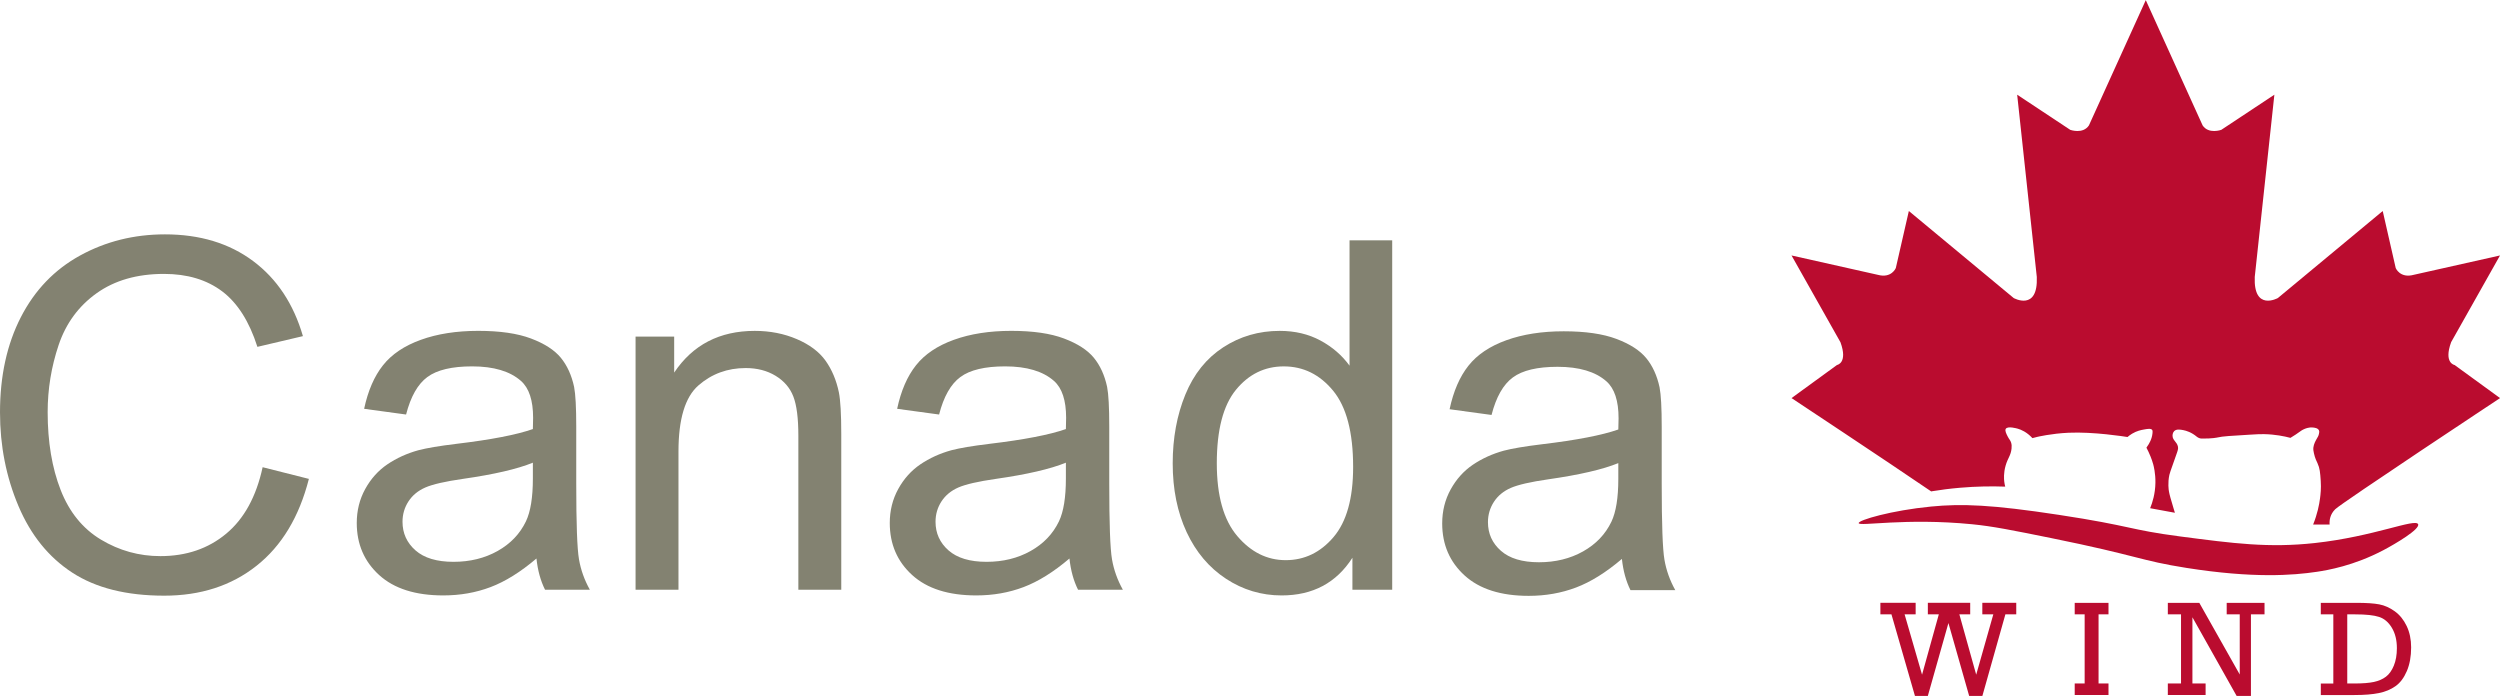
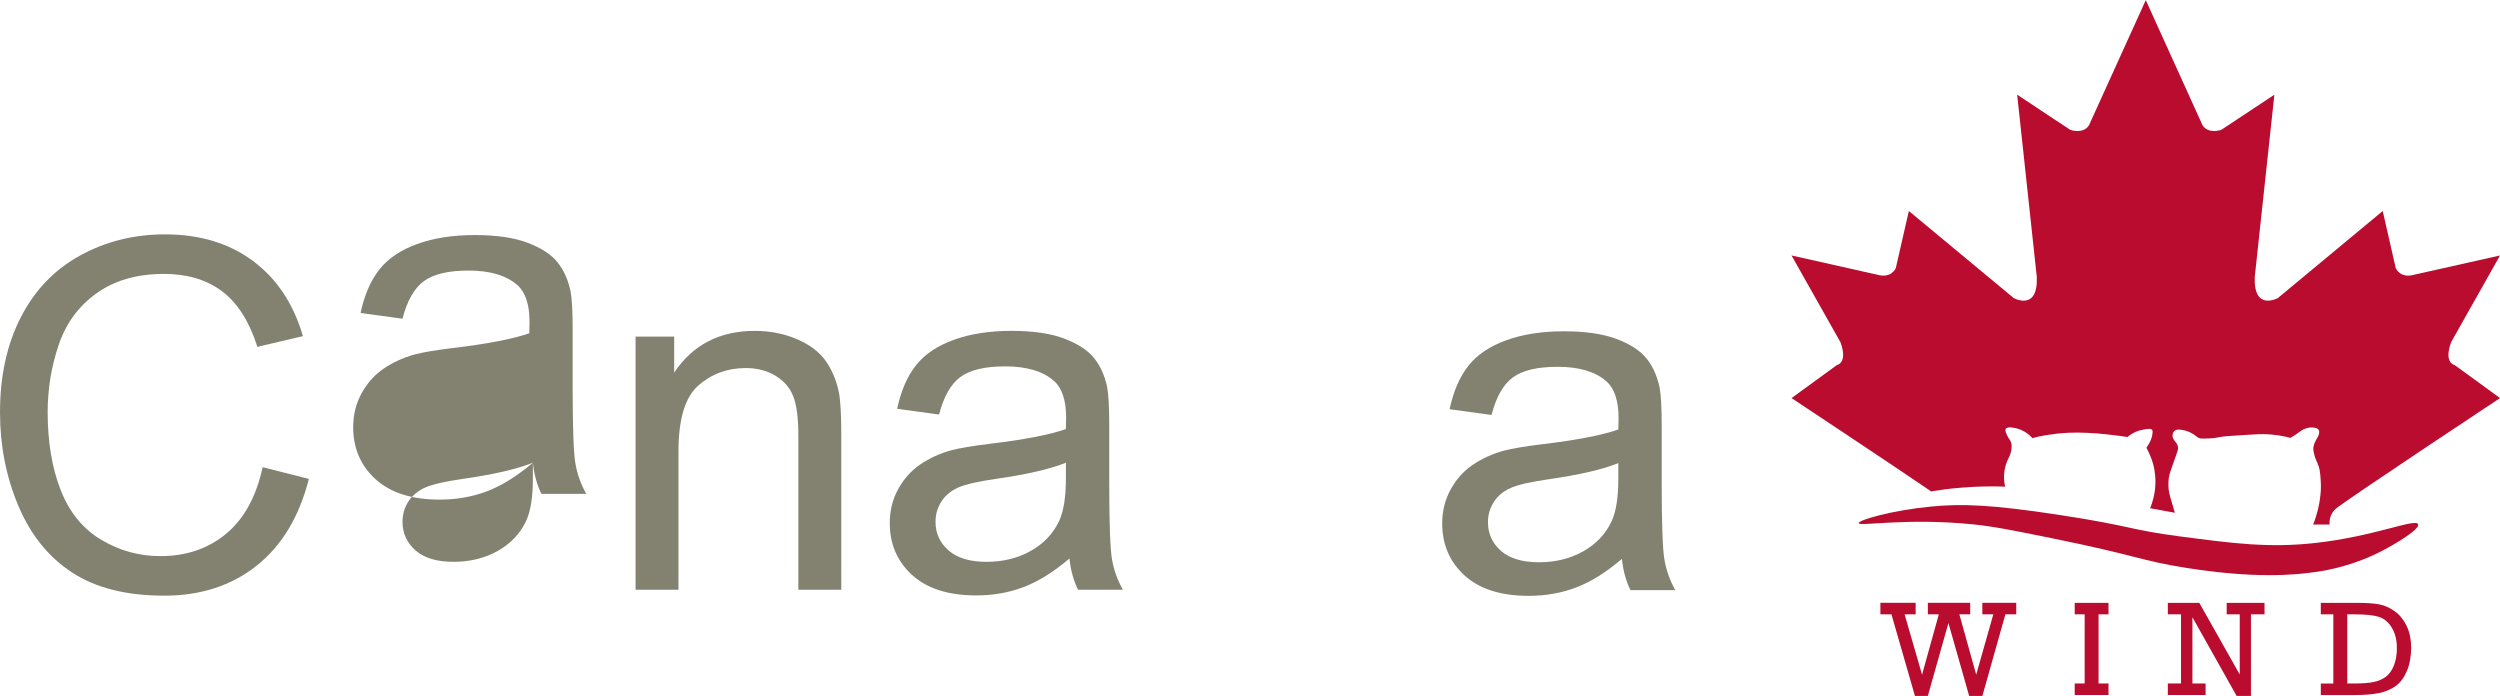
<svg xmlns="http://www.w3.org/2000/svg" xml:space="preserve" width="3.333in" height="0.928in" version="1.1" style="shape-rendering:geometricPrecision; text-rendering:geometricPrecision; image-rendering:optimizeQuality; fill-rule:evenodd; clip-rule:evenodd" viewBox="0 0 2329.85 648.46">
  <defs>
    <style type="text/css">
   
    .fil0 {fill:#838271;fill-rule:nonzero}
    .fil1 {fill:#BA0C2F;fill-rule:nonzero}
   
  </style>
  </defs>
  <g id="Layer_x0020_1">
    <g id="_1926511368960">
      <path class="fil0" d="M244.77 435.29l43.09 10.89c-9.04,35.39 -25.29,62.38 -48.76,80.95 -23.47,18.59 -52.16,27.88 -86.07,27.88 -35.09,0 -63.63,-7.14 -85.62,-21.43 -21.99,-14.3 -38.73,-34.98 -50.21,-62.09 -11.47,-27.1 -17.2,-56.19 -17.2,-87.28 0,-33.91 6.47,-63.49 19.42,-88.73 12.96,-25.24 31.4,-44.43 55.31,-57.53 23.91,-13.11 50.24,-19.66 78.97,-19.66 32.57,0 59.96,8.3 82.18,24.88 22.21,16.58 37.68,39.91 46.42,69.97l-42.43 9.99c-7.55,-23.69 -18.51,-40.94 -32.87,-51.76 -14.37,-10.8 -32.43,-16.22 -54.2,-16.22 -25.02,0 -45.94,6 -62.75,18 -16.81,12 -28.62,28.1 -35.43,48.31 -6.8,20.22 -10.21,41.06 -10.21,62.53 0,27.68 4.03,51.86 12.1,72.52 8.08,20.66 20.62,36.1 37.65,46.31 17.03,10.21 35.46,15.33 55.31,15.33 24.14,0 44.56,-6.96 61.3,-20.88 16.73,-13.91 28.05,-34.57 33.98,-61.97z" />
-       <path class="fil0" d="M496.62 431.07c-14.51,5.92 -36.28,10.96 -65.3,15.11 -16.44,2.37 -28.07,5.03 -34.88,7.99 -6.81,2.97 -12.07,7.3 -15.77,12.99 -3.7,5.7 -5.55,12.04 -5.55,19 0,10.66 4.03,19.54 12.1,26.66 8.07,7.09 19.88,10.65 35.42,10.65 15.4,0 29.1,-3.37 41.1,-10.1 12,-6.73 20.8,-15.95 26.43,-27.65 4.29,-9.03 6.44,-22.36 6.44,-39.98l0 -14.66zm3.34 89.29c-14.81,12.59 -29.06,21.47 -42.76,26.65 -13.7,5.19 -28.4,7.77 -44.09,7.77 -25.91,0 -45.83,-6.33 -59.75,-18.99 -13.92,-12.66 -20.88,-28.84 -20.88,-48.53 0,-11.55 2.63,-22.1 7.88,-31.65 5.26,-9.55 12.15,-17.22 20.66,-23 8.51,-5.77 18.1,-10.13 28.76,-13.1 7.85,-2.07 19.69,-4.07 35.53,-5.99 32.29,-3.85 56.05,-8.44 71.3,-13.78 0.14,-5.47 0.22,-8.95 0.22,-10.44 0,-16.29 -3.77,-27.76 -11.32,-34.42 -10.22,-9.03 -25.4,-13.56 -45.53,-13.56 -18.81,0 -32.69,3.3 -41.65,9.89 -8.96,6.59 -15.59,18.25 -19.88,34.98l-39.09 -5.33c3.56,-16.74 9.4,-30.24 17.55,-40.54 8.14,-10.29 19.91,-18.21 35.31,-23.76 15.4,-5.56 33.24,-8.34 53.53,-8.34 20.14,0 36.49,2.37 49.08,7.11 12.58,4.74 21.84,10.7 27.77,17.88 5.92,7.19 10.07,16.25 12.44,27.22 1.33,6.81 1.99,19.1 1.99,36.88l0 53.3c0,37.17 0.85,60.67 2.56,70.52 1.7,9.85 5.07,19.29 10.11,28.32l-41.76 0c-4.15,-8.29 -6.81,-17.99 -7.99,-29.09z" />
+       <path class="fil0" d="M496.62 431.07c-14.51,5.92 -36.28,10.96 -65.3,15.11 -16.44,2.37 -28.07,5.03 -34.88,7.99 -6.81,2.97 -12.07,7.3 -15.77,12.99 -3.7,5.7 -5.55,12.04 -5.55,19 0,10.66 4.03,19.54 12.1,26.66 8.07,7.09 19.88,10.65 35.42,10.65 15.4,0 29.1,-3.37 41.1,-10.1 12,-6.73 20.8,-15.95 26.43,-27.65 4.29,-9.03 6.44,-22.36 6.44,-39.98l0 -14.66zc-14.81,12.59 -29.06,21.47 -42.76,26.65 -13.7,5.19 -28.4,7.77 -44.09,7.77 -25.91,0 -45.83,-6.33 -59.75,-18.99 -13.92,-12.66 -20.88,-28.84 -20.88,-48.53 0,-11.55 2.63,-22.1 7.88,-31.65 5.26,-9.55 12.15,-17.22 20.66,-23 8.51,-5.77 18.1,-10.13 28.76,-13.1 7.85,-2.07 19.69,-4.07 35.53,-5.99 32.29,-3.85 56.05,-8.44 71.3,-13.78 0.14,-5.47 0.22,-8.95 0.22,-10.44 0,-16.29 -3.77,-27.76 -11.32,-34.42 -10.22,-9.03 -25.4,-13.56 -45.53,-13.56 -18.81,0 -32.69,3.3 -41.65,9.89 -8.96,6.59 -15.59,18.25 -19.88,34.98l-39.09 -5.33c3.56,-16.74 9.4,-30.24 17.55,-40.54 8.14,-10.29 19.91,-18.21 35.31,-23.76 15.4,-5.56 33.24,-8.34 53.53,-8.34 20.14,0 36.49,2.37 49.08,7.11 12.58,4.74 21.84,10.7 27.77,17.88 5.92,7.19 10.07,16.25 12.44,27.22 1.33,6.81 1.99,19.1 1.99,36.88l0 53.3c0,37.17 0.85,60.67 2.56,70.52 1.7,9.85 5.07,19.29 10.11,28.32l-41.76 0c-4.15,-8.29 -6.81,-17.99 -7.99,-29.09z" />
      <path class="fil0" d="M592.31 549.46l0 -235.88 35.98 0 0 33.53c17.33,-25.91 42.36,-38.87 75.09,-38.87 14.21,0 27.28,2.56 39.19,7.67 11.92,5.1 20.85,11.81 26.78,20.1 5.92,8.3 10.07,18.14 12.44,29.54 1.47,7.41 2.22,20.36 2.22,38.87l0 145.04 -39.99 0 0 -143.49c0,-16.29 -1.55,-28.47 -4.66,-36.54 -3.11,-8.07 -8.64,-14.51 -16.55,-19.33 -7.92,-4.81 -17.21,-7.22 -27.87,-7.22 -17.03,0 -31.73,5.41 -44.09,16.22 -12.36,10.81 -18.55,31.32 -18.55,61.52l0 128.83 -39.99 0z" />
      <path class="fil0" d="M993.35 431.07c-14.51,5.92 -36.28,10.96 -65.3,15.11 -16.44,2.37 -28.07,5.03 -34.88,7.99 -6.8,2.97 -12.06,7.3 -15.77,12.99 -3.7,5.7 -5.54,12.04 -5.54,19 0,10.66 4.02,19.54 12.1,26.66 8.07,7.09 19.88,10.65 35.43,10.65 15.4,0 29.1,-3.37 41.09,-10.1 12,-6.73 20.8,-15.95 26.43,-27.65 4.29,-9.03 6.44,-22.36 6.44,-39.98l0 -14.66zm3.33 89.29c-14.81,12.59 -29.06,21.47 -42.76,26.65 -13.7,5.19 -28.4,7.77 -44.09,7.77 -25.91,0 -45.83,-6.33 -59.74,-18.99 -13.93,-12.66 -20.88,-28.84 -20.88,-48.53 0,-11.55 2.63,-22.1 7.88,-31.65 5.26,-9.55 12.14,-17.22 20.66,-23 8.51,-5.77 18.1,-10.13 28.76,-13.1 7.85,-2.07 19.69,-4.07 35.53,-5.99 32.29,-3.85 56.05,-8.44 71.3,-13.78 0.14,-5.47 0.22,-8.95 0.22,-10.44 0,-16.29 -3.77,-27.76 -11.32,-34.42 -10.23,-9.03 -25.4,-13.56 -45.54,-13.56 -18.81,0 -32.69,3.3 -41.64,9.89 -8.96,6.59 -15.59,18.25 -19.88,34.98l-39.09 -5.33c3.56,-16.74 9.4,-30.24 17.55,-40.54 8.14,-10.29 19.91,-18.21 35.3,-23.76 15.4,-5.56 33.26,-8.34 53.54,-8.34 20.13,0 36.49,2.37 49.08,7.11 12.58,4.74 21.84,10.7 27.77,17.88 5.92,7.19 10.07,16.25 12.44,27.22 1.33,6.81 1.99,19.1 1.99,36.88l0 53.3c0,37.17 0.85,60.67 2.56,70.52 1.7,9.85 5.07,19.29 10.11,28.32l-41.76 0c-4.15,-8.29 -6.82,-17.99 -8,-29.09z" />
-       <path class="fil0" d="M1133.99 431.74c0,30.21 6.36,52.79 19.1,67.75 12.73,14.95 27.77,22.43 45.09,22.43 17.47,0 32.33,-7.14 44.54,-21.44 12.21,-14.29 18.32,-36.09 18.32,-65.41 0,-32.27 -6.21,-55.97 -18.65,-71.07 -12.44,-15.11 -27.77,-22.66 -45.98,-22.66 -17.77,0 -32.62,7.26 -44.54,21.77 -11.92,14.52 -17.88,37.39 -17.88,68.63zm126.38 117.72l0 -29.77c-14.96,23.4 -36.95,35.1 -65.97,35.1 -18.81,0 -36.1,-5.19 -51.87,-15.56 -15.77,-10.36 -27.98,-24.83 -36.65,-43.41 -8.66,-18.59 -12.99,-39.95 -12.99,-64.08 0,-23.55 3.92,-44.9 11.77,-64.08 7.85,-19.17 19.62,-33.87 35.32,-44.09 15.69,-10.21 33.24,-15.32 52.64,-15.32 14.22,0 26.87,3 37.98,9 11.11,6 20.13,13.81 27.09,23.43l0 -116.83 39.76 0 0 325.62 -37.09 0z" />
      <path class="fil0" d="M1508.18 431.47c-14.51,5.92 -36.28,10.96 -65.29,15.11 -16.45,2.37 -28.07,5.03 -34.88,7.99 -6.81,2.97 -12.06,7.3 -15.77,12.99 -3.7,5.7 -5.56,12.04 -5.56,19 0,10.66 4.03,19.54 12.1,26.65 8.07,7.1 19.88,10.66 35.43,10.66 15.4,0 29.1,-3.37 41.1,-10.1 11.99,-6.73 20.8,-15.95 26.42,-27.65 4.3,-9.03 6.44,-22.36 6.44,-39.98l0 -14.66zm3.34 89.29c-14.8,12.59 -29.06,21.48 -42.76,26.65 -13.7,5.18 -28.39,7.77 -44.09,7.77 -25.91,0 -45.83,-6.33 -59.74,-18.99 -13.92,-12.66 -20.89,-28.84 -20.89,-48.53 0,-11.55 2.63,-22.11 7.89,-31.65 5.25,-9.55 12.14,-17.21 20.66,-23 8.52,-5.77 18.1,-10.13 28.76,-13.1 7.85,-2.06 19.69,-4.07 35.54,-5.99 32.29,-3.85 56.05,-8.44 71.29,-13.78 0.15,-5.47 0.23,-8.95 0.23,-10.44 0,-16.29 -3.78,-27.77 -11.32,-34.43 -10.22,-9.03 -25.4,-13.55 -45.53,-13.55 -18.81,0 -32.69,3.29 -41.65,9.89 -8.97,6.59 -15.59,18.25 -19.88,34.98l-39.09 -5.33c3.56,-16.74 9.4,-30.24 17.55,-40.54 8.14,-10.29 19.91,-18.21 35.31,-23.76 15.4,-5.56 33.24,-8.34 53.53,-8.34 20.14,0 36.5,2.37 49.09,7.11 12.58,4.74 21.84,10.7 27.76,17.88 5.92,7.18 10.07,16.25 12.44,27.22 1.33,6.81 2,19.1 2,36.87l0 53.31c0,37.17 0.85,60.67 2.55,70.52 1.7,9.85 5.07,19.29 10.1,28.31l-41.76 0c-4.14,-8.29 -6.81,-17.99 -7.99,-29.09z" />
      <path class="fil1" d="M2284.24 318.87l45.62 -80.92 -80.35 18.03c-12.84,3.54 -16.85,-6.3 -16.85,-6.3l-12.11 -53.15 -97.72 81.11c0,0 -22.8,12.66 -21.54,-19.63l18.29 -169.88 -49.46 32.75c0,0 -11.81,4.29 -17.41,-4.12l-52.97 -116.75 -52.99 116.75c-5.61,8.41 -17.41,4.12 -17.41,4.12l-49.46 -32.75 18.29 169.88c1.26,32.29 -21.52,19.63 -21.52,19.63l-97.72 -81.11 -12.15 53.15c0,0 -4,9.84 -16.84,6.3l-80.35 -18.03 45.62 80.92c7.08,19.47 -3.26,21.17 -3.26,21.17l-42.36 30.83c0,0 87.3,57.74 130.36,87.12l0 -0.21c8.35,-1.38 17.29,-2.54 26.79,-3.35 15.21,-1.3 29.3,-1.5 41.99,-1.03 -0.38,-1.48 -0.7,-3.12 -0.91,-4.9 -0.25,-2.22 -0.67,-7.81 1.29,-14.68 2.05,-7.17 4.84,-9.32 5.53,-15.84 0.25,-2.27 0.11,-3.94 -0.38,-5.54 -0.74,-2.4 -1.78,-2.94 -3.22,-5.79 -1.33,-2.63 -2.77,-5.47 -1.8,-7.09 1.75,-2.91 10.61,-0.34 11.33,-0.12 2.93,0.87 8.23,3 13.53,8.75 1.47,-0.4 2.97,-0.79 4.5,-1.15 0,0 13.09,-3.14 29.24,-3.87 23.16,-1.04 52.01,3.53 54.87,3.99 0.96,-0.84 2.39,-1.97 4.25,-3.09 4.45,-2.66 8.34,-3.41 10.81,-3.86 3.55,-0.65 6.81,-1.24 7.98,0.39 0.15,0.2 0.47,0.71 0.26,2.96 -0.28,3.05 -1.18,5.55 -2.06,7.47 -0.74,1.61 -1.87,3.74 -3.6,6.06 0.5,0.95 1.18,2.27 1.93,3.86 0.74,1.58 2.92,6.28 4.38,11.59 0.44,1.63 2.23,8.38 2.06,17.39 -0.18,10 -2.68,18.13 -4.9,23.57l23.06 4.25c-0.31,-1.01 -0.76,-2.48 -1.29,-4.25 -2.49,-8.35 -3.73,-12.53 -4.25,-15.58 -0.26,-1.46 -1.24,-7.84 0.38,-15.45 0.26,-1.24 0.52,-2.17 6.44,-18.8 1.46,-4.08 1.97,-5.53 1.55,-7.6 -0.92,-4.45 -5.04,-5.81 -5.02,-10.17 0.01,-0.46 0.01,-2.73 1.54,-4.25 2.11,-2.09 5.7,-1.44 8.51,-0.91 2.72,0.53 7.5,1.91 12.62,6.19 0.59,0.47 1.5,1.08 2.71,1.41 0.8,0.22 1.47,0.25 1.81,0.26 9.85,0.16 14.81,-1.03 14.81,-1.03 4.48,-1.12 12.96,-1.57 29.88,-2.58 6.51,-0.39 9.77,-0.58 13.27,-0.51 10.48,0.2 19.01,1.96 24.72,3.47 1.13,-0.68 2.85,-1.73 4.9,-3.09 4.64,-3.07 4.95,-3.69 7.21,-4.76 1.58,-0.74 4.77,-2.2 8.76,-1.8 1.47,0.14 4.66,0.46 5.67,2.58 0.52,1.1 0.26,2.29 0,3.47 -0.42,1.93 -1.2,3 -2.06,4.51 -1.01,1.77 -2.69,4.72 -3.09,7.99 -0.23,1.93 0.05,3.35 0.52,5.53 0.97,4.53 2.56,7.57 3.35,9.28 2.16,4.67 2.44,8.61 2.97,16.35 0.5,7.18 -0.18,12.61 -0.64,16.23 -0.78,6.09 -2.48,14.64 -6.44,24.47l15.35 0c-0.3,-4.24 0.56,-9.64 5.23,-14.24 6.01,-5.95 153.61,-103.58 153.61,-103.58l-42.37 -30.83c0,0 -10.34,-1.7 -3.25,-21.17zm-341.47 317.98l0 -64.42 -9.27 0 0 -10.74 31.49 0 0 10.74 -9.26 0 0 64.42 9.26 0 0 10.75 -31.49 0 0 -10.75 9.27 0zm-158.15 11.61l-21.9 -76.03 -10.31 0 0 -10.75 32.86 0 0 10.75 -10.3 0 16.26 56.21 15.62 -56.21 -10.22 0 0 -10.75 39.47 0 0 10.75 -10.1 0 15.69 56.21 15.95 -56.21 -10.24 0 0 -10.75 31.62 0 0 10.75 -10.13 0 -21.45 76.03 -12.3 0 -19.33 -67.94 -19.2 67.94 -11.99 0zm-52.42 -161.05c-0.4,-2.83 30.73,-11.89 67.49,-15.46 28.6,-2.77 56.38,-1.81 119,7.74 68.62,10.45 65.04,13.83 112.82,20.09 50.21,6.58 82.84,10.86 125.7,6.18 55.38,-6.05 93.96,-23.34 96.34,-17.52 1.86,4.58 -20.78,18.07 -32.46,24.22 -27.43,14.43 -51.9,18.61 -61.82,20.09 -22.38,3.35 -59.19,6.22 -121.58,-3.61 -43.61,-6.87 -44.32,-11.22 -126.21,-27.82 -36.06,-7.31 -54.48,-11 -73.68,-12.88 -62.32,-6.1 -105.15,2.27 -105.61,-1.03zm300.38 149.44l0 -16.43 0 -47.98 0 -0.01 -12.29 0 0 -10.74 29.33 0 37.68 66.78 0 -56.04 -12.16 0 0 -10.74 35.26 0 0 10.74 -12.66 0 0 76.03 -13.32 0 -41.22 -73.32 0 61.71 12.29 0 0 10.75 -35.21 0 0 -10.75 12.29 0zm154.91 0l6.79 0c7.58,0 13.58,-0.48 18,-1.42 4.43,-0.95 8.16,-2.57 11.21,-4.85 3.05,-2.28 5.51,-5.73 7.42,-10.35 1.89,-4.6 2.84,-10.04 2.84,-16.29 0,-7.46 -1.55,-13.78 -4.66,-18.97 -3.11,-5.19 -7.08,-8.58 -11.92,-10.16 -4.83,-1.59 -12.27,-2.38 -22.32,-2.38l-7.35 0 0 64.42zm-12.97 0l0 -64.42 -11.67 0 0 -10.74 33.23 0c9.18,0 16.26,0.47 21.22,1.42 4.96,0.95 9.77,3.08 14.42,6.42 4.65,3.34 8.37,7.92 11.15,13.75 2.78,5.82 4.17,12.47 4.17,19.91 0,8.49 -1.33,15.86 -4.01,22.12 -2.68,6.26 -6.19,10.93 -10.53,14.01 -4.34,3.09 -9.51,5.24 -15.5,6.46 -5.99,1.22 -13.62,1.83 -22.88,1.83l-31.25 0 0 -10.75 11.67 0z" />
    </g>
  </g>
</svg>